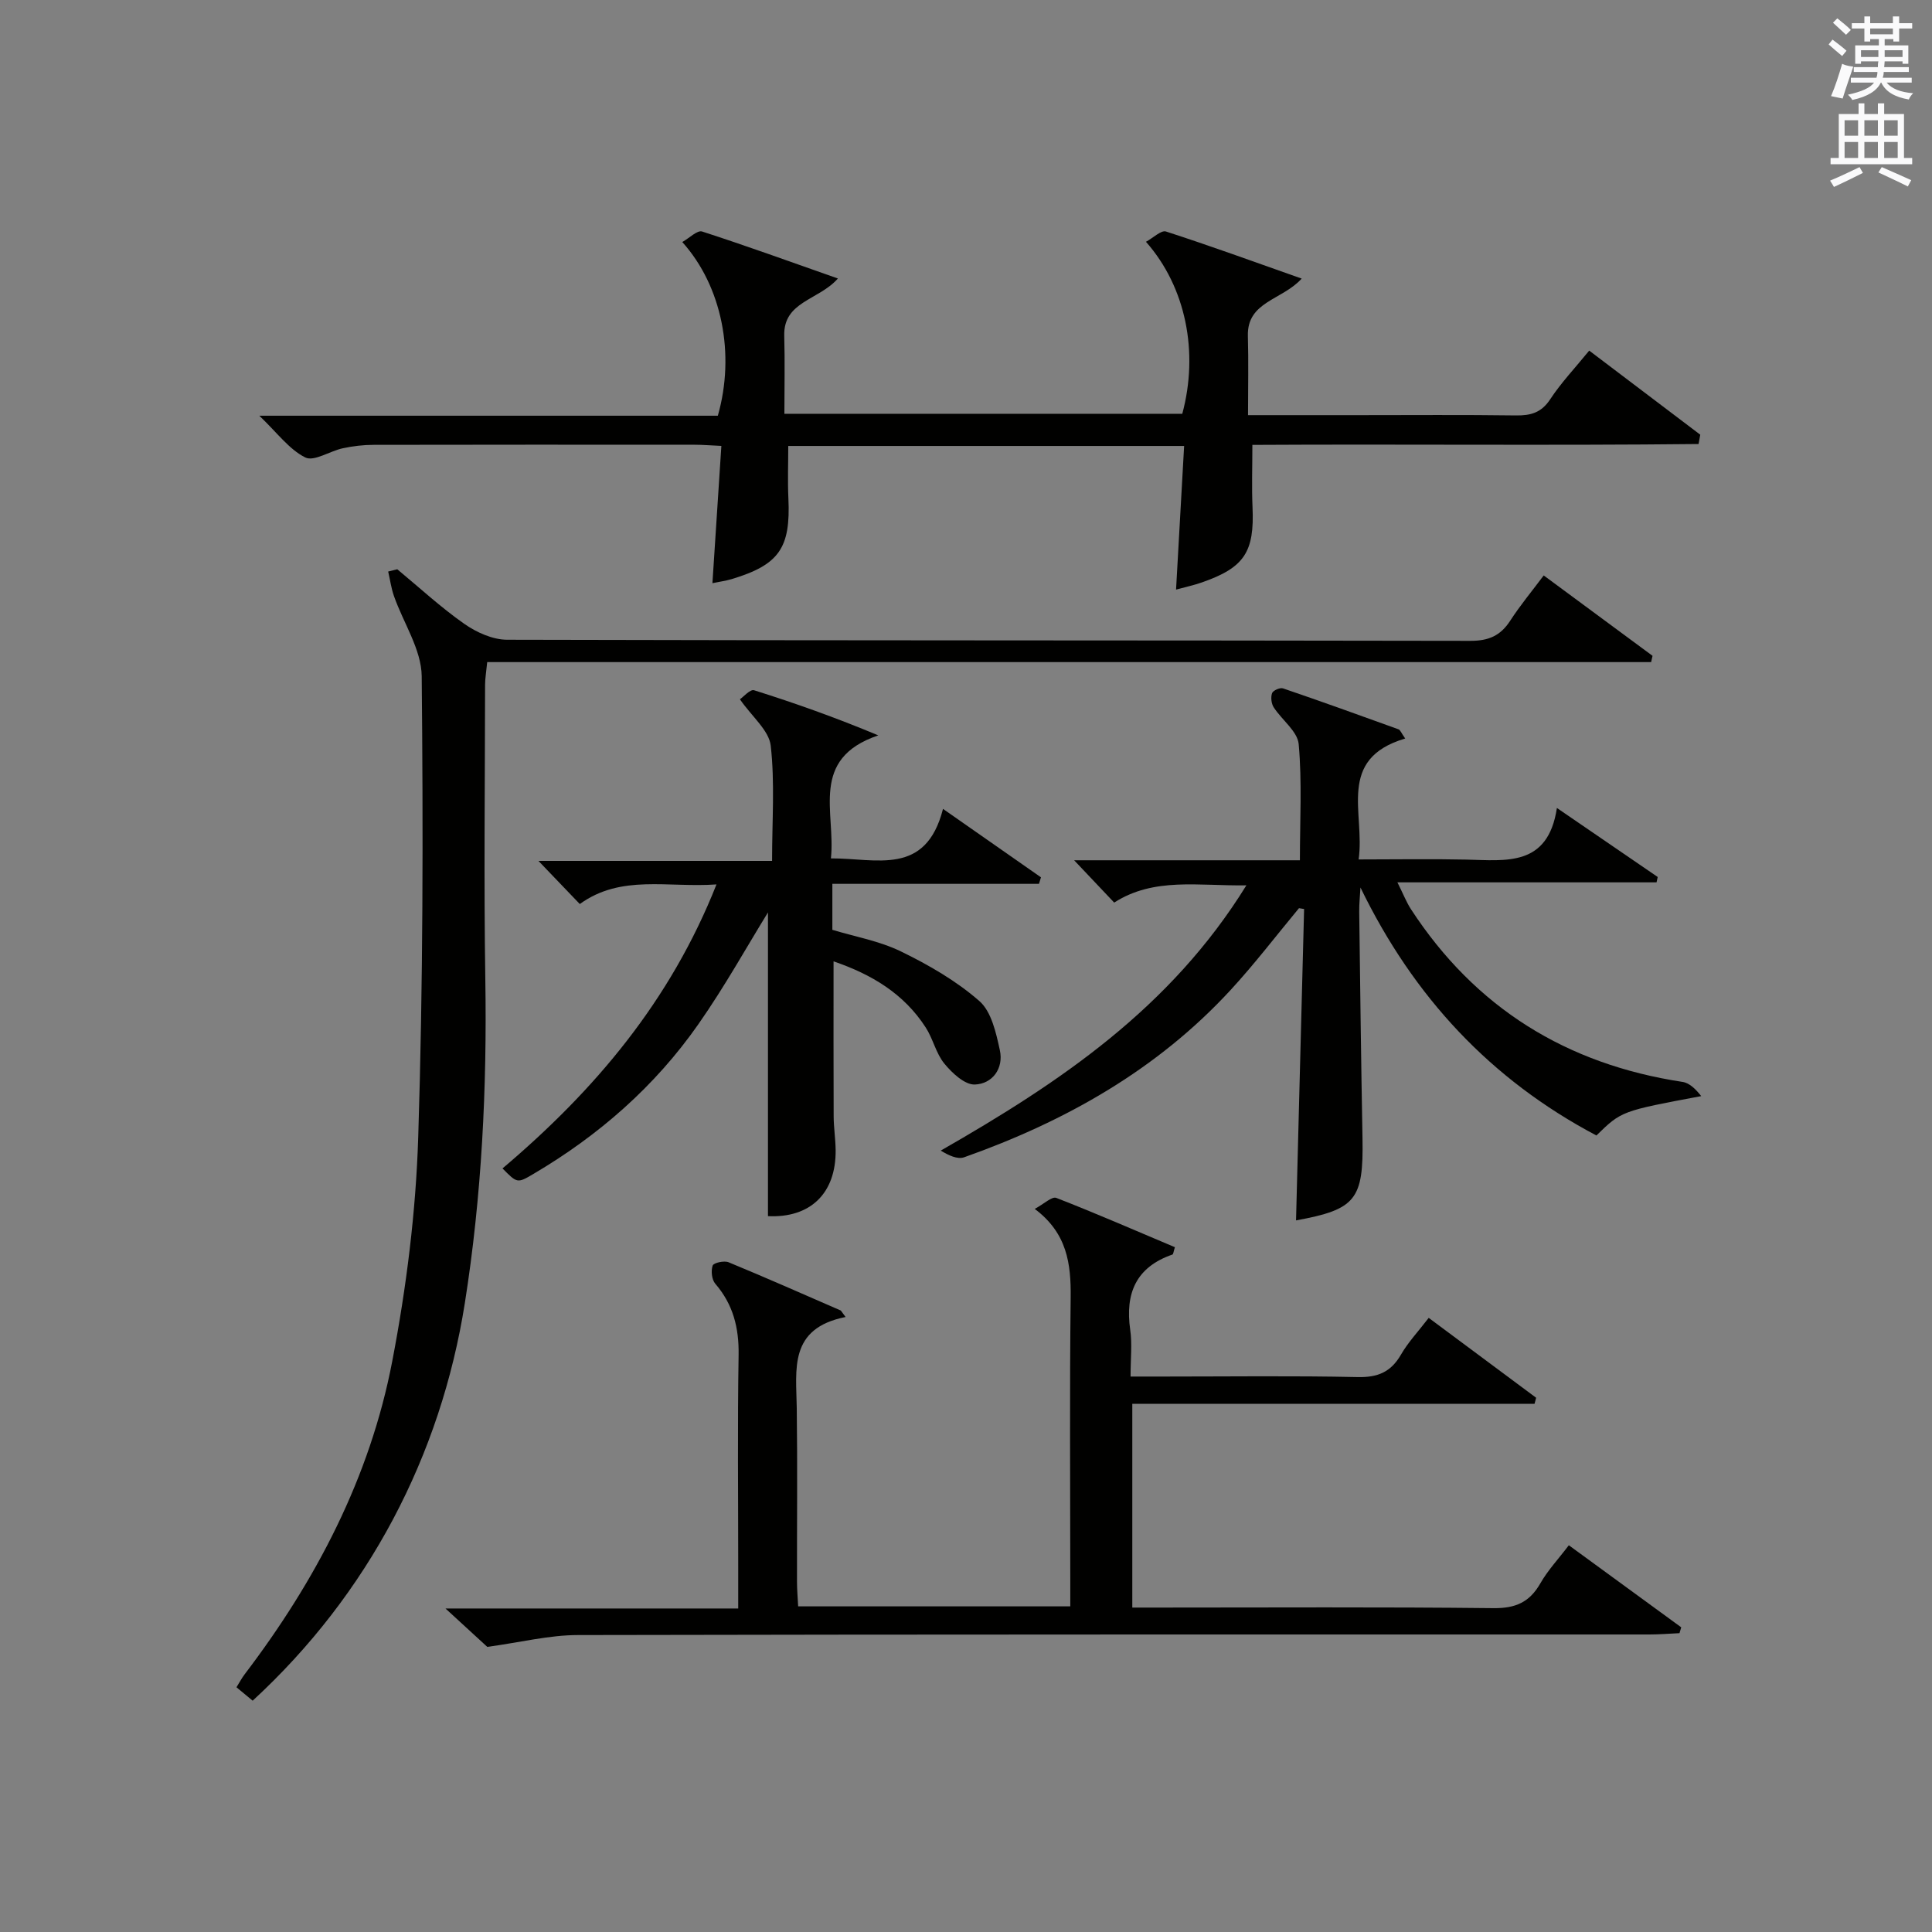
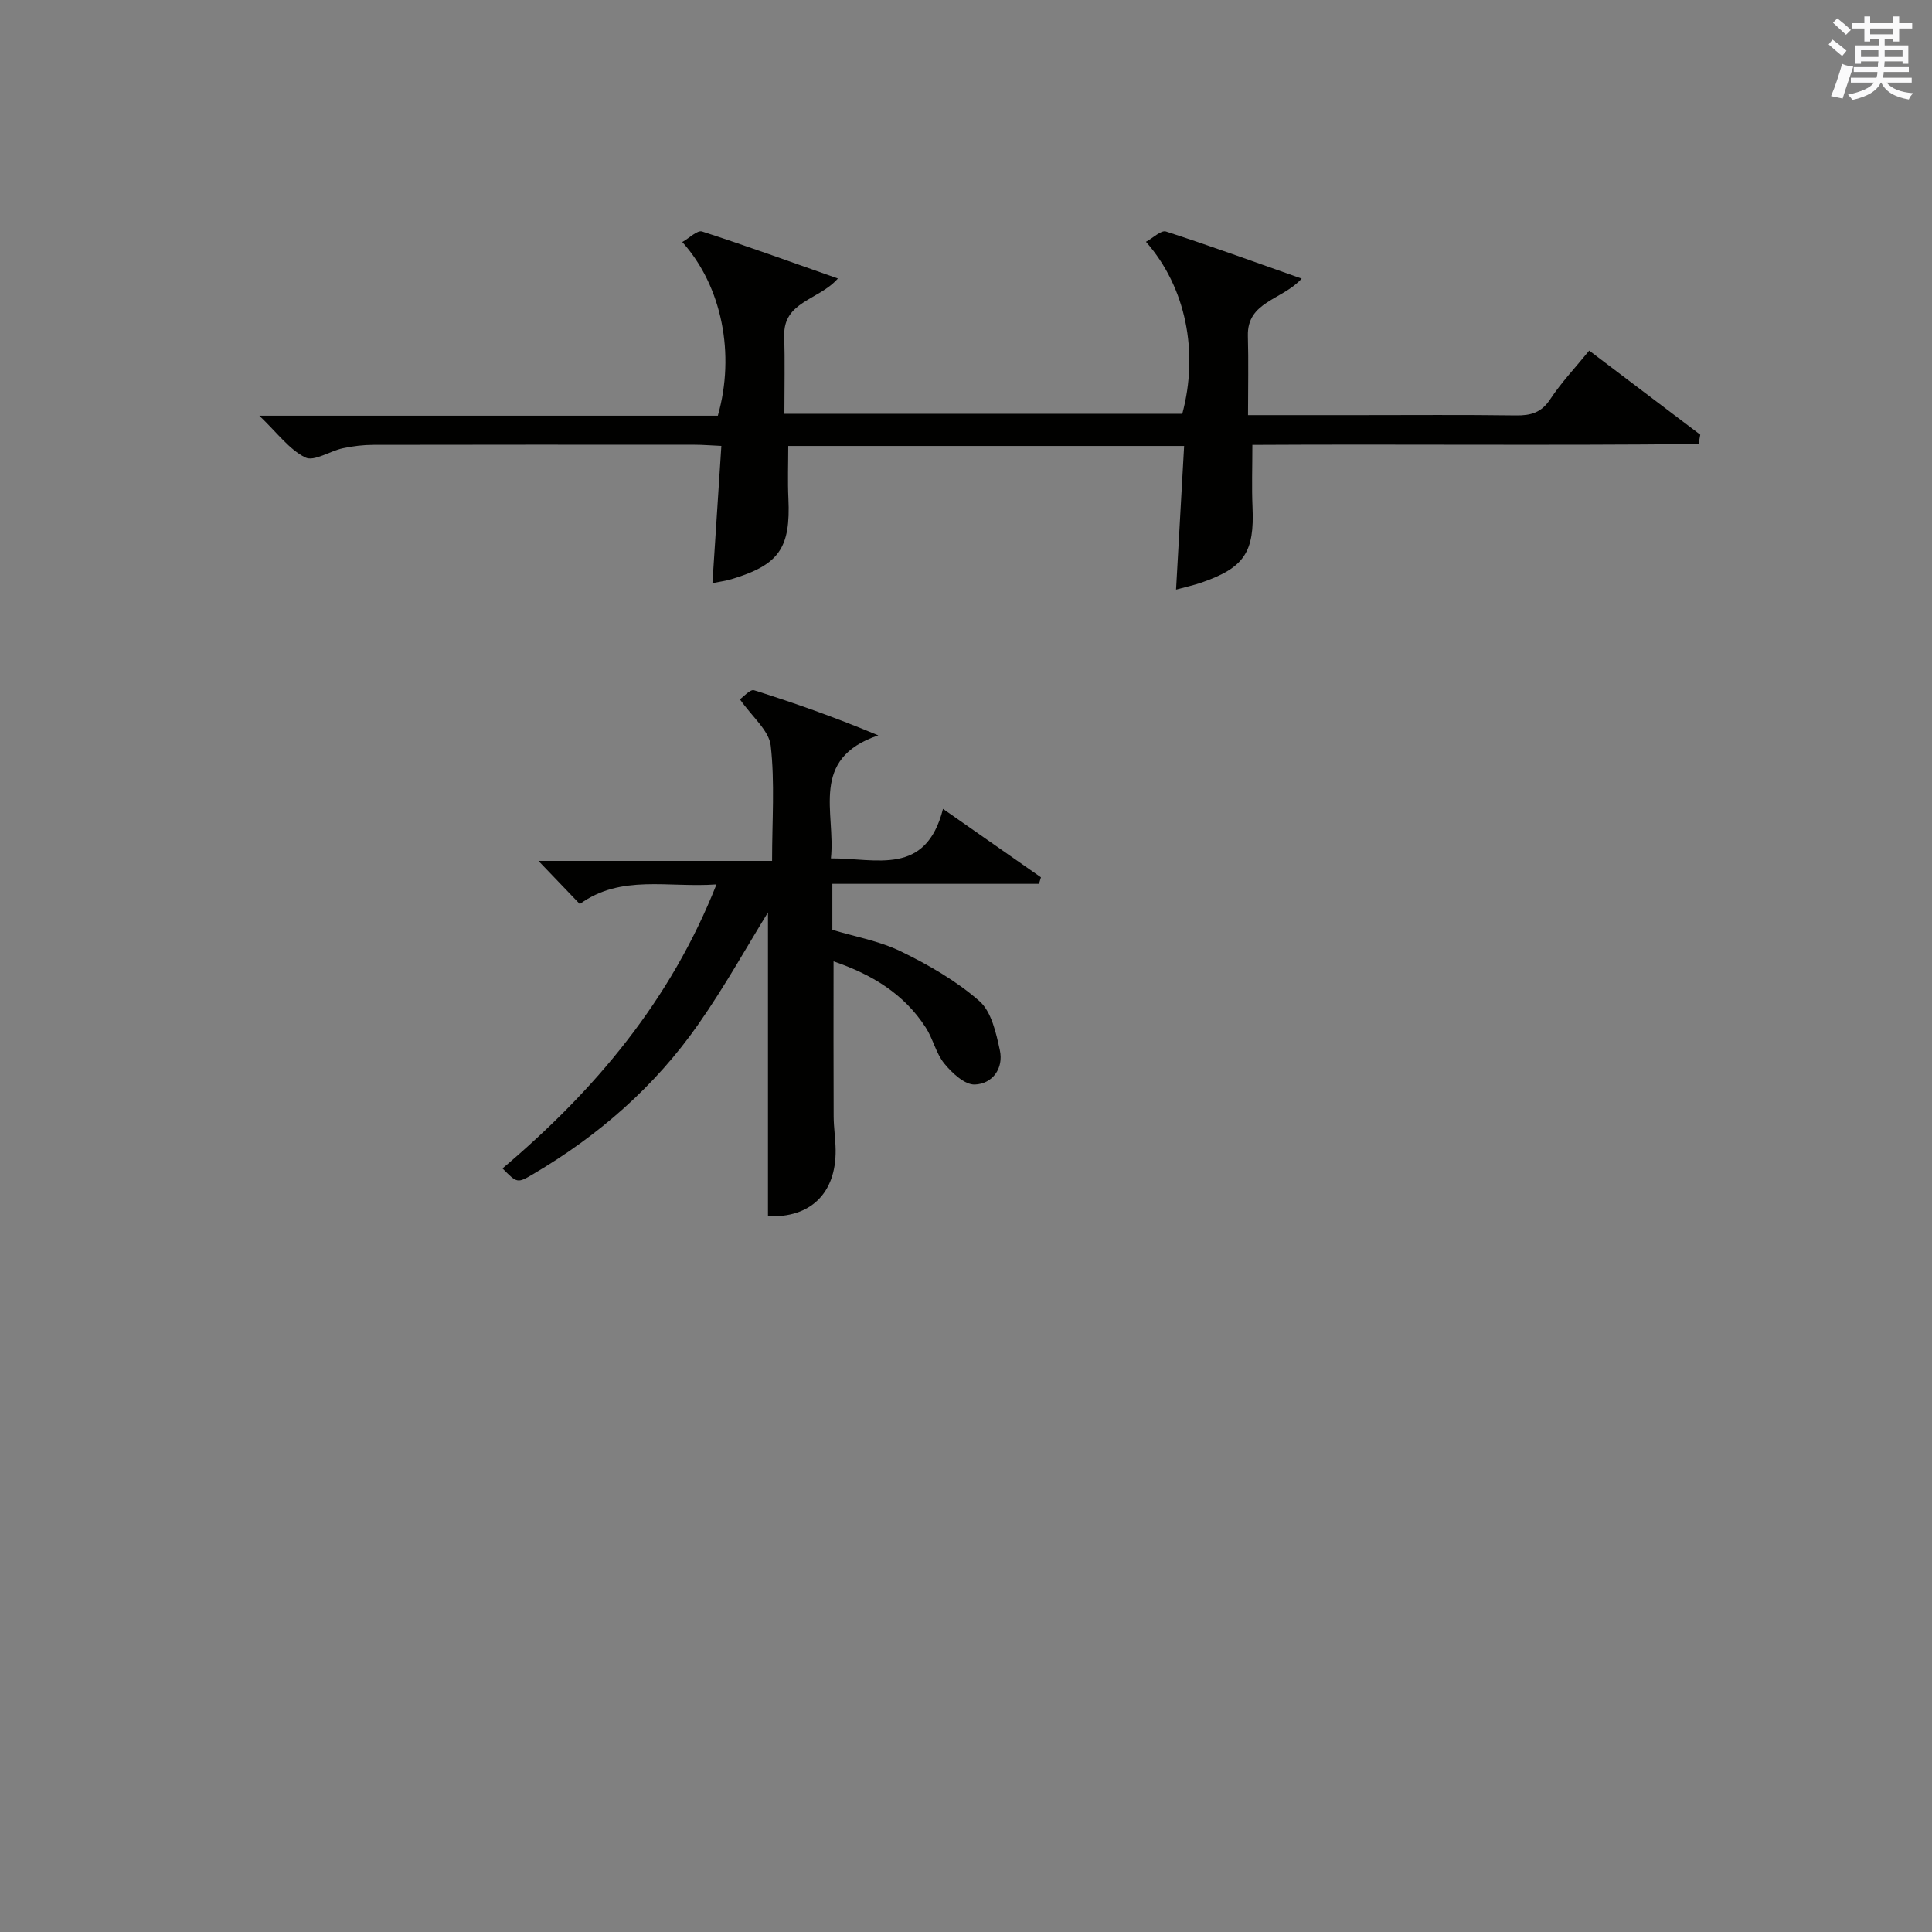
<svg xmlns="http://www.w3.org/2000/svg" version="1.1" id="漢-ZDIC-典" x="0px" y="0px" viewBox="0 0 400 400" style="enable-background:new 0 0 400 400;" xml:space="preserve">
  <rect x="0" y="0" width="400" height="400" fill="#808080" stroke="none" />
  <style type="text/css">
	.st1{fill:#010100;}
	.st2{fill:#fafafb;}
</style>
  <g>
-     <path class="st1" d="M175.07,272.67c-11.84,2.36-10.21,10.86-10.11,18.85c0.16,11.99,0.03,23.99,0.05,35.98c0,1.62,0.15,3.23,0.24,5.08   c18.75,0,37.17,0,56.34,0c0-2.09,0-4.03,0-5.97c0-19.32-0.15-38.65,0.08-57.97c0.08-6.99-0.72-13.32-7.44-18.35   c1.93-1.04,3.57-2.63,4.46-2.28c8.28,3.22,16.42,6.78,24.56,10.21c-0.3,0.95-0.33,1.46-0.51,1.52c-7.56,2.61-9.82,8.05-8.74,15.6   c0.42,2.92,0.07,5.95,0.07,9.66c2.54,0,4.79,0,7.05,0c13.33,0,26.66-0.18,39.98,0.11c4.16,0.09,6.87-1.04,8.95-4.64   c1.48-2.57,3.57-4.78,5.75-7.62c7.51,5.59,14.88,11.06,22.24,16.54c-0.11,0.42-0.22,0.84-0.33,1.26c-27.65,0-55.29,0-83.28,0   c0,14.34,0,27.9,0,42.18c1.8,0,3.57,0,5.33,0c23.16,0,46.31-0.14,69.47,0.12c4.55,0.05,7.45-1.23,9.68-5.13   c1.54-2.7,3.73-5.03,5.9-7.89c7.9,5.77,15.59,11.38,23.27,16.99c-0.12,0.4-0.24,0.81-0.36,1.21c-2.06,0.09-4.12,0.27-6.18,0.27   c-73.97,0.01-147.93-0.04-221.9,0.12c-5.94,0.01-11.88,1.51-18.75,2.45c-1.69-1.56-4.58-4.21-8.66-7.95c21.02,0,40.49,0,60.61,0   c0-3.31,0-5.92,0-8.52c0-14.66-0.16-29.32,0.08-43.98c0.09-5.62-1.13-10.45-4.83-14.74c-0.73-0.85-0.92-2.67-0.54-3.76   c0.2-0.58,2.39-1.06,3.3-0.68c7.79,3.21,15.5,6.63,23.23,9.99C174.4,271.77,174.74,272.22,175.07,272.67z" />
-     <path class="st1" d="M82.25,117.86c4.6,3.81,9.01,7.89,13.89,11.31c2.51,1.76,5.87,3.27,8.84,3.28c66.48,0.18,132.95,0.1,199.43,0.23   c3.78,0.01,6.24-1.05,8.25-4.15c2.06-3.18,4.5-6.12,6.95-9.39c7.64,5.64,15.08,11.14,22.53,16.64c-0.1,0.43-0.19,0.86-0.29,1.3   c-80.25,0-160.5,0-240.98,0c-0.21,2.15-0.44,3.43-0.44,4.71c-0.02,20.33-0.27,40.66,0.05,60.98c0.36,22.47-0.73,44.78-4.24,67.02   c-4.99,31.6-19.97,60.26-43.93,82.32c-1.02-0.85-2.09-1.74-3.35-2.78c0.65-1.04,1.1-1.91,1.68-2.67   c14.79-19.44,25.96-40.77,30.57-64.83c2.93-15.27,4.89-30.89,5.38-46.42c1.01-31.78,1.03-63.6,0.72-95.4   c-0.06-5.55-3.81-11.06-5.75-16.62c-0.57-1.63-0.8-3.37-1.19-5.06C81,118.18,81.62,118.02,82.25,117.86z" />
    <path class="st1" d="M351.67,91.93c-30.75,0.33-61.52,0-92.38,0.18c0,4.63-0.15,8.76,0.03,12.87c0.42,9.29-1.67,12.53-10.47,15.6   c-1.68,0.59-3.43,0.96-5.36,1.49c0.56-10.04,1.11-19.74,1.67-29.74c-27.68,0-54.59,0-81.96,0c0,3.69-0.14,7.3,0.03,10.9   c0.47,10.21-1.91,13.7-11.72,16.66c-1.27,0.38-2.6,0.55-4.01,0.85c0.61-9.34,1.22-18.67,1.85-28.42c-2.26-0.1-3.87-0.24-5.48-0.24   c-22.17-0.01-44.33-0.03-66.5,0.02c-2.14,0-4.31,0.26-6.4,0.71c-2.67,0.57-5.96,2.81-7.77,1.9c-3.34-1.67-5.8-5.1-9.51-8.64   c32.56,0,63.81,0,94.93,0c3.63-12.73,0.88-26.79-7.36-35.96c1.49-0.84,3.11-2.5,4.1-2.18c9.25,2.99,18.39,6.31,28.12,9.73   c-4,4.54-11.31,4.72-11.11,11.87c0.15,5.29,0.03,10.59,0.03,16.14c27.85,0,55.11,0,82.38,0c3.43-12.73,0.77-26.22-7.52-35.61   c1.51-0.82,3.15-2.45,4.14-2.13c9.24,2.99,18.38,6.32,28.1,9.75c-4.07,4.5-11.34,4.71-11.14,11.89c0.15,5.29,0.03,10.59,0.03,16.38   c8.05,0,15.51,0,22.96,0c10.83,0,21.67-0.09,32.5,0.06c3.08,0.04,5.27-0.56,7.1-3.34c2.26-3.44,5.15-6.48,8.08-10.08   c7.8,5.91,15.39,11.66,22.99,17.41C351.92,90.63,351.79,91.28,351.67,91.93z" />
-     <path class="st1" d="M290.93,152.9c-14.31,4.25-8.27,15.43-9.64,25.04c7.8,0,15.05-0.13,22.29,0.03c8.24,0.18,16.92,1.53,18.76-10.69   c7.64,5.23,14.25,9.76,20.87,14.29c-0.08,0.37-0.16,0.74-0.24,1.11c-17.47,0-34.93,0-53.65,0c1.27,2.55,1.88,4.14,2.79,5.54   c13.32,20.45,32.21,32.13,56.25,35.78c1.48,0.22,2.79,1.58,3.86,2.94c-16.52,3.09-16.52,3.09-21.7,8.15   c-21.87-11.56-37.86-28.68-48.85-51.34c-0.09,1.66-0.28,3.32-0.26,4.98c0.2,15.64,0.39,31.29,0.68,46.93   c0.23,12.71-1.38,14.75-13.76,17.01c0.55-21.46,1.11-42.96,1.67-64.47c-0.35-0.06-0.71-0.11-1.06-0.17   c-4.69,5.65-9.16,11.51-14.13,16.91c-15.23,16.54-34.22,27.23-55.19,34.66c-1.38,0.49-3.24-0.4-4.85-1.38   c24.68-14.13,47.56-29.48,63.28-54.92c-9.98,0.16-19.11-1.73-27.37,3.57c-2.71-2.86-5.38-5.68-8.29-8.76c15.48,0,30.89,0,46.74,0   c0-8.29,0.46-16.22-0.25-24.04c-0.24-2.67-3.5-5.02-5.18-7.64c-0.49-0.76-0.63-2.08-0.33-2.92c0.2-0.56,1.65-1.2,2.26-0.99   c8,2.73,15.95,5.59,23.9,8.47C289.9,151.1,290.1,151.72,290.93,152.9z" />
    <path class="st1" d="M104.04,241.91c19.18-16.24,34.76-34.7,44.3-58.8c-10.11,0.72-19.75-2.13-28.3,4.06c-2.81-2.92-5.53-5.77-8.56-8.93   c15.91,0,31.86,0,48.37,0c0-8.38,0.59-16.2-0.28-23.86c-0.36-3.15-3.84-5.95-6.38-9.6c0.71-0.48,2.13-2.13,2.94-1.87   c8.45,2.66,16.8,5.62,25.71,9.34c-14.35,4.85-8.78,15.99-9.81,25.47c9.41-0.05,19.63,3.77,23.21-10.25   c7.26,5.08,13.77,9.62,20.28,14.17c-0.14,0.45-0.27,0.9-0.41,1.35c-14.17,0-28.34,0-42.78,0c0,3.5,0,6.27,0,9.52   c4.62,1.4,9.75,2.3,14.25,4.5c5.73,2.79,11.43,6.08,16.19,10.25c2.5,2.19,3.46,6.59,4.24,10.18c0.82,3.78-1.55,6.97-5.19,7.1   c-2.08,0.07-4.7-2.38-6.3-4.33c-1.74-2.12-2.34-5.13-3.86-7.48c-4.51-7-11.22-11.01-19.08-13.69c0,10.93-0.03,21.51,0.02,32.08   c0.01,2.32,0.38,4.64,0.41,6.96c0.11,9.08-5.34,14.13-14.01,13.71c0-21.39,0-42.74,0-62.88c-4.31,6.97-8.96,15.36-14.43,23.17   c-8.99,12.85-20.61,23.01-34.13,30.97C107.1,245.03,107.07,244.98,104.04,241.91z" />
    <path class="st2" d="M378.6,9.2l0.8-1c0.9,0.7,1.9,1.4,2.9,2.3l-0.9,1.1C380.3,10.7,379.4,9.9,378.6,9.2z M379.1,19.9   c0.9-2.1,1.6-4.3,2.3-6.7c0.4,0.2,0.8,0.4,2.3,0.6c-0.7,2.1-1.5,4.3-2.2,6.6L379.1,19.9z M379.5,4.7l0.9-0.9c1,0.8,2,1.6,2.8,2.4   l-1,1C381.2,6.3,380.3,5.4,379.5,4.7z M392,3.4h1.2v1.4h2.7v1.1h-2.7v2.7H392V8.1h-1.8v1.3h4.9v3.8h-1.2v-0.5h-3.7   c0,0.4-0.1,0.9-0.1,1.2h5.1v1H390c0,0.5-0.1,0.9-0.2,1.2h6v1h-5.2c1.1,1.3,2.9,2,5.5,2.2c-0.4,0.4-0.7,0.8-0.9,1.3   c-2.9-0.5-4.8-1.6-5.7-3.5h-0.1c-0.8,1.7-2.7,2.9-5.9,3.6c-0.2-0.4-0.6-0.8-0.9-1.1c2.8-0.6,4.6-1.4,5.4-2.5h-4.8v-1h5.3   c0.1-0.3,0.2-0.7,0.2-1.2h-4.9v-1h5c0-0.4,0-0.8,0.1-1.2h-3.6v0.5h-1.2V9.4h4.9V8.1h-1.8v0.5H386V5.9h-2.6V4.8h2.6V3.4h1.2v1.4h4.7   V3.4z M385.3,11.8h3.6c0-0.4,0-0.9,0-1.4h-3.6V11.8z M387.2,7.1h4.7V5.9h-4.7V7.1z M393.9,10.4h-3.7c0,0.5,0,1,0,1.4h3.7V10.4z" />
-     <path class="st2" d="M384.7,21.4h1.3v2.2h2.8v-2.2h1.3v2.2h4.1v9.1h1.7V34h-16.9v-1.3h1.7v-9.1h4.1V21.4z M385,34.6l0.7,1.2   c-1.8,0.9-3.8,1.9-6,2.9c-0.2-0.4-0.5-0.8-0.8-1.3C381.3,36.4,383.3,35.4,385,34.6z M381.9,28.1h2.8v-3.2h-2.8V28.1z M381.9,32.7   h2.8v-3.3h-2.8V32.7z M386,28.1h2.8v-3.2H386V28.1z M386,32.7h2.8v-3.3H386V32.7z M389.6,34.6c2.1,0.9,4.1,1.8,6.1,2.7l-0.7,1.3   c-2.2-1.1-4.2-2-6.1-2.9L389.6,34.6z M392.9,24.9h-2.8v3.2h2.8V24.9z M390.1,32.7h2.8v-3.3h-2.8V32.7z" />
  </g>
</svg>